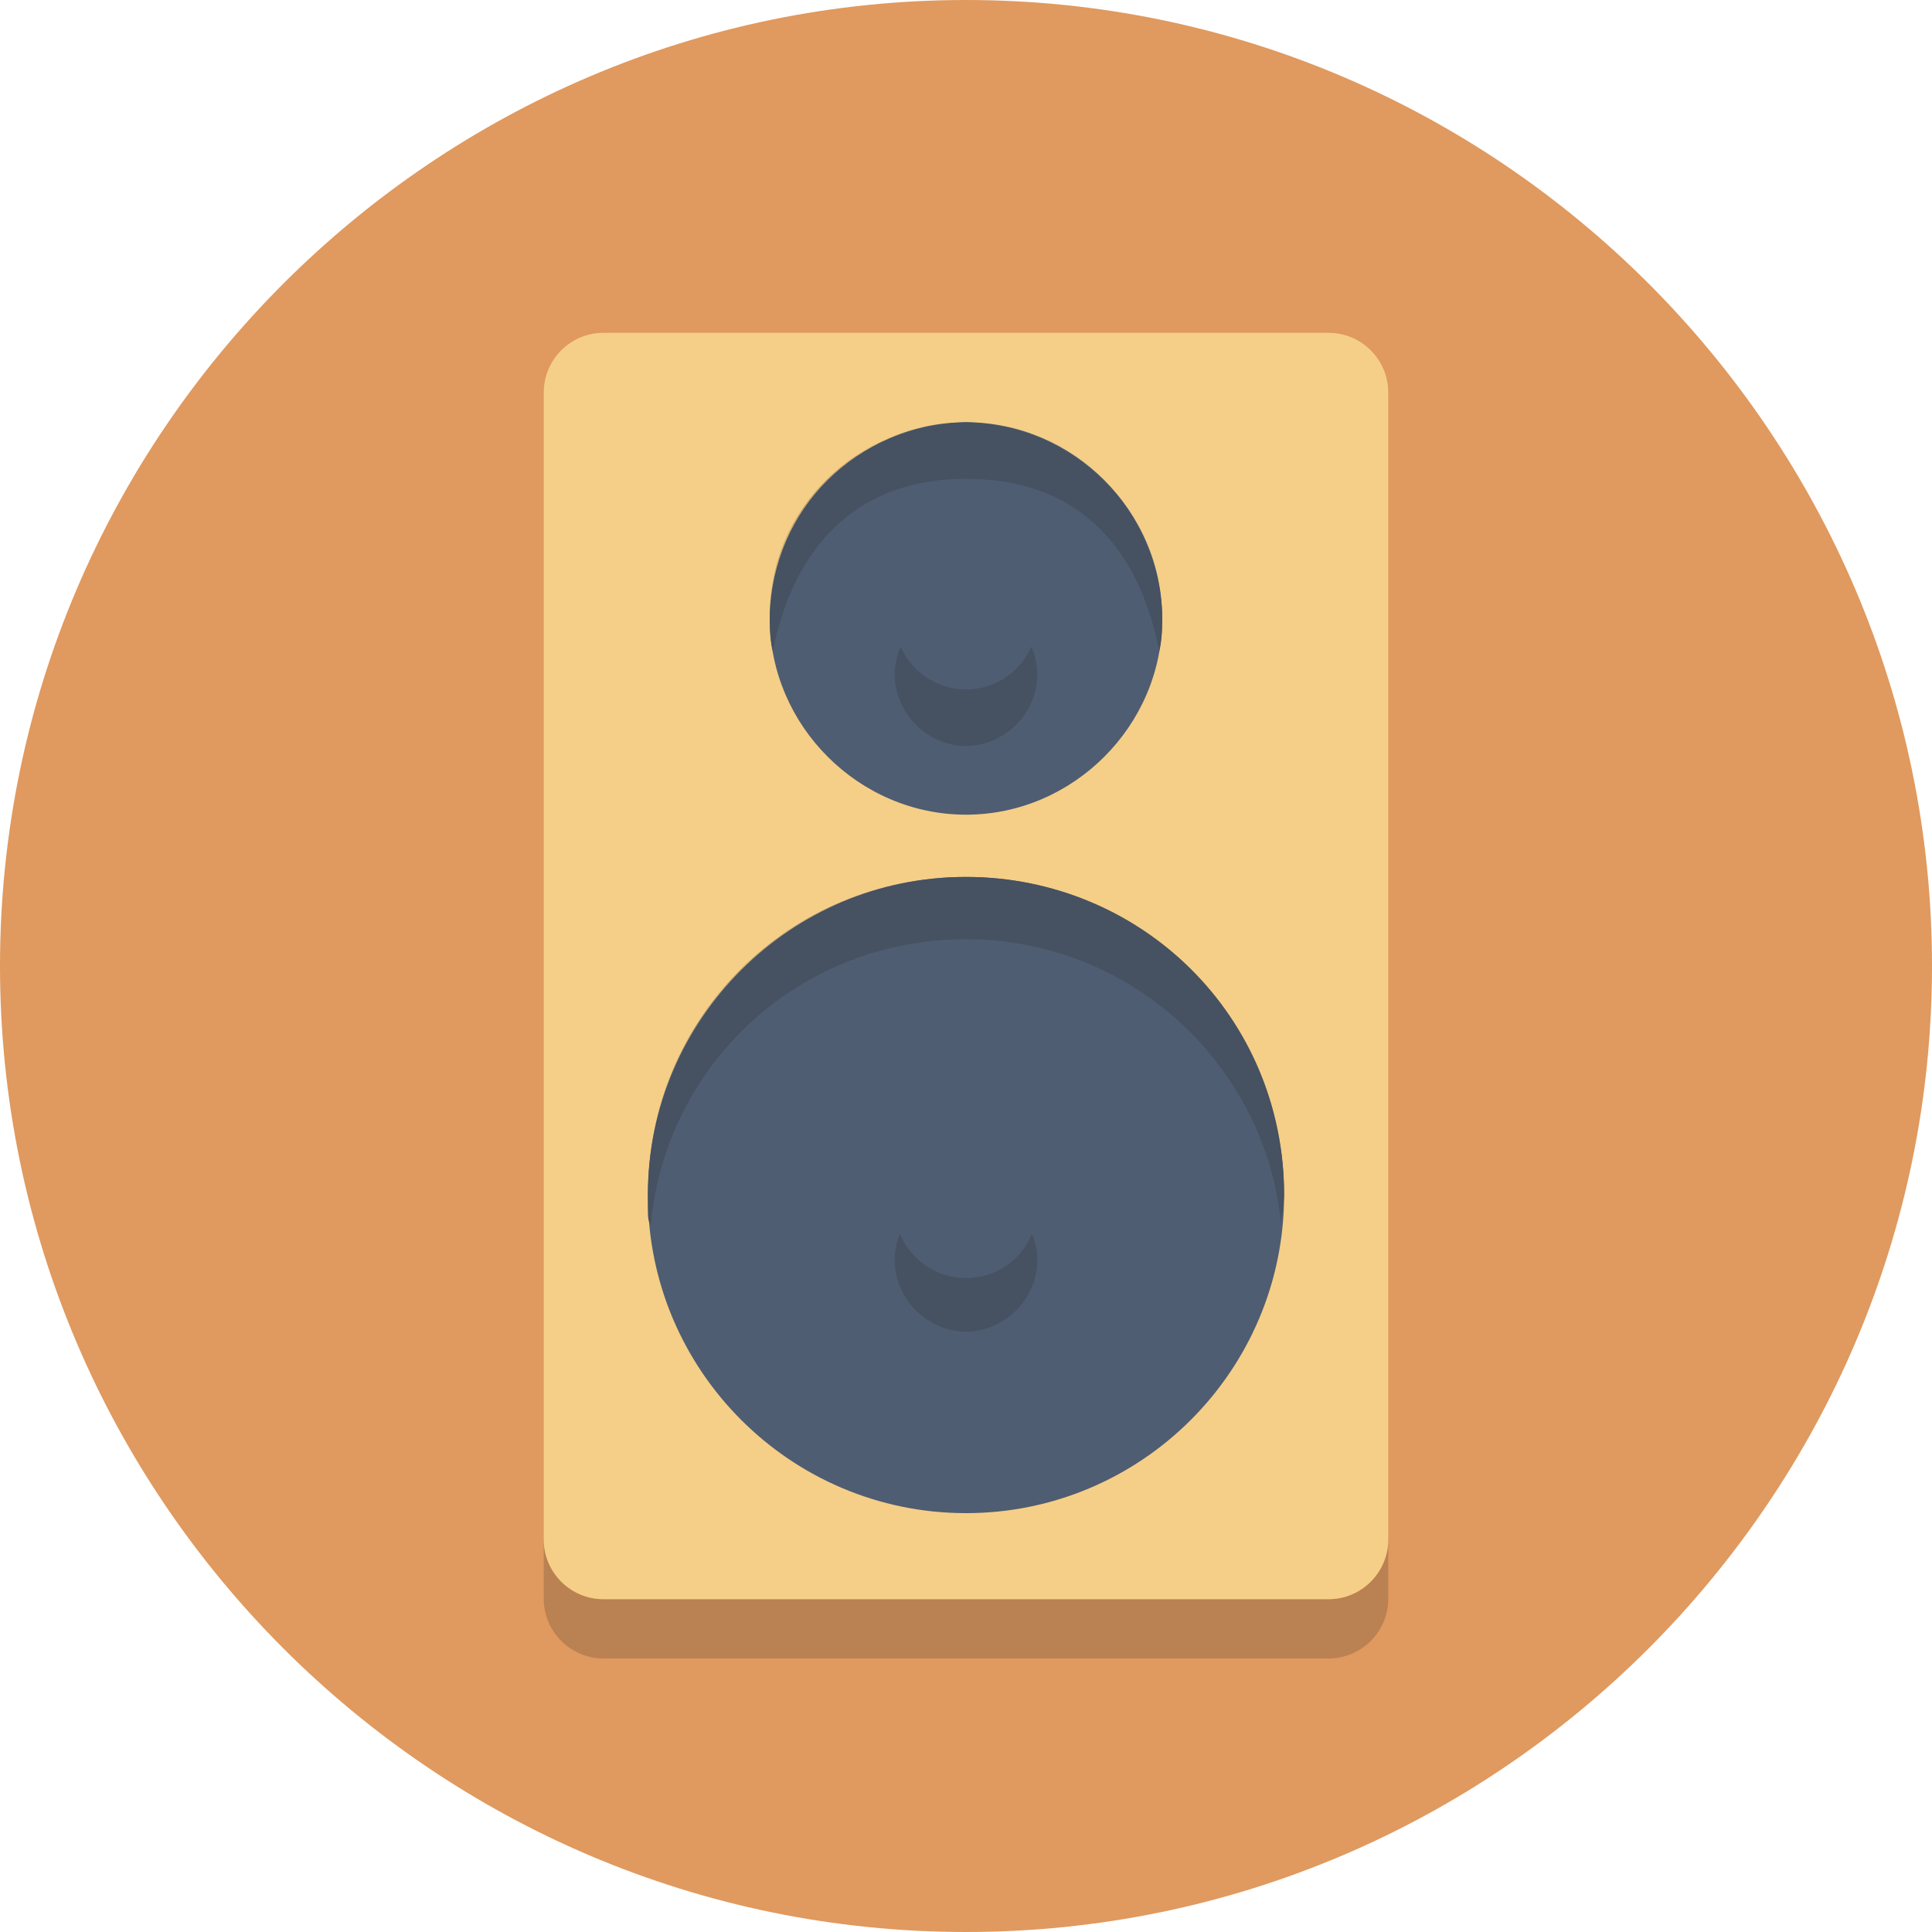
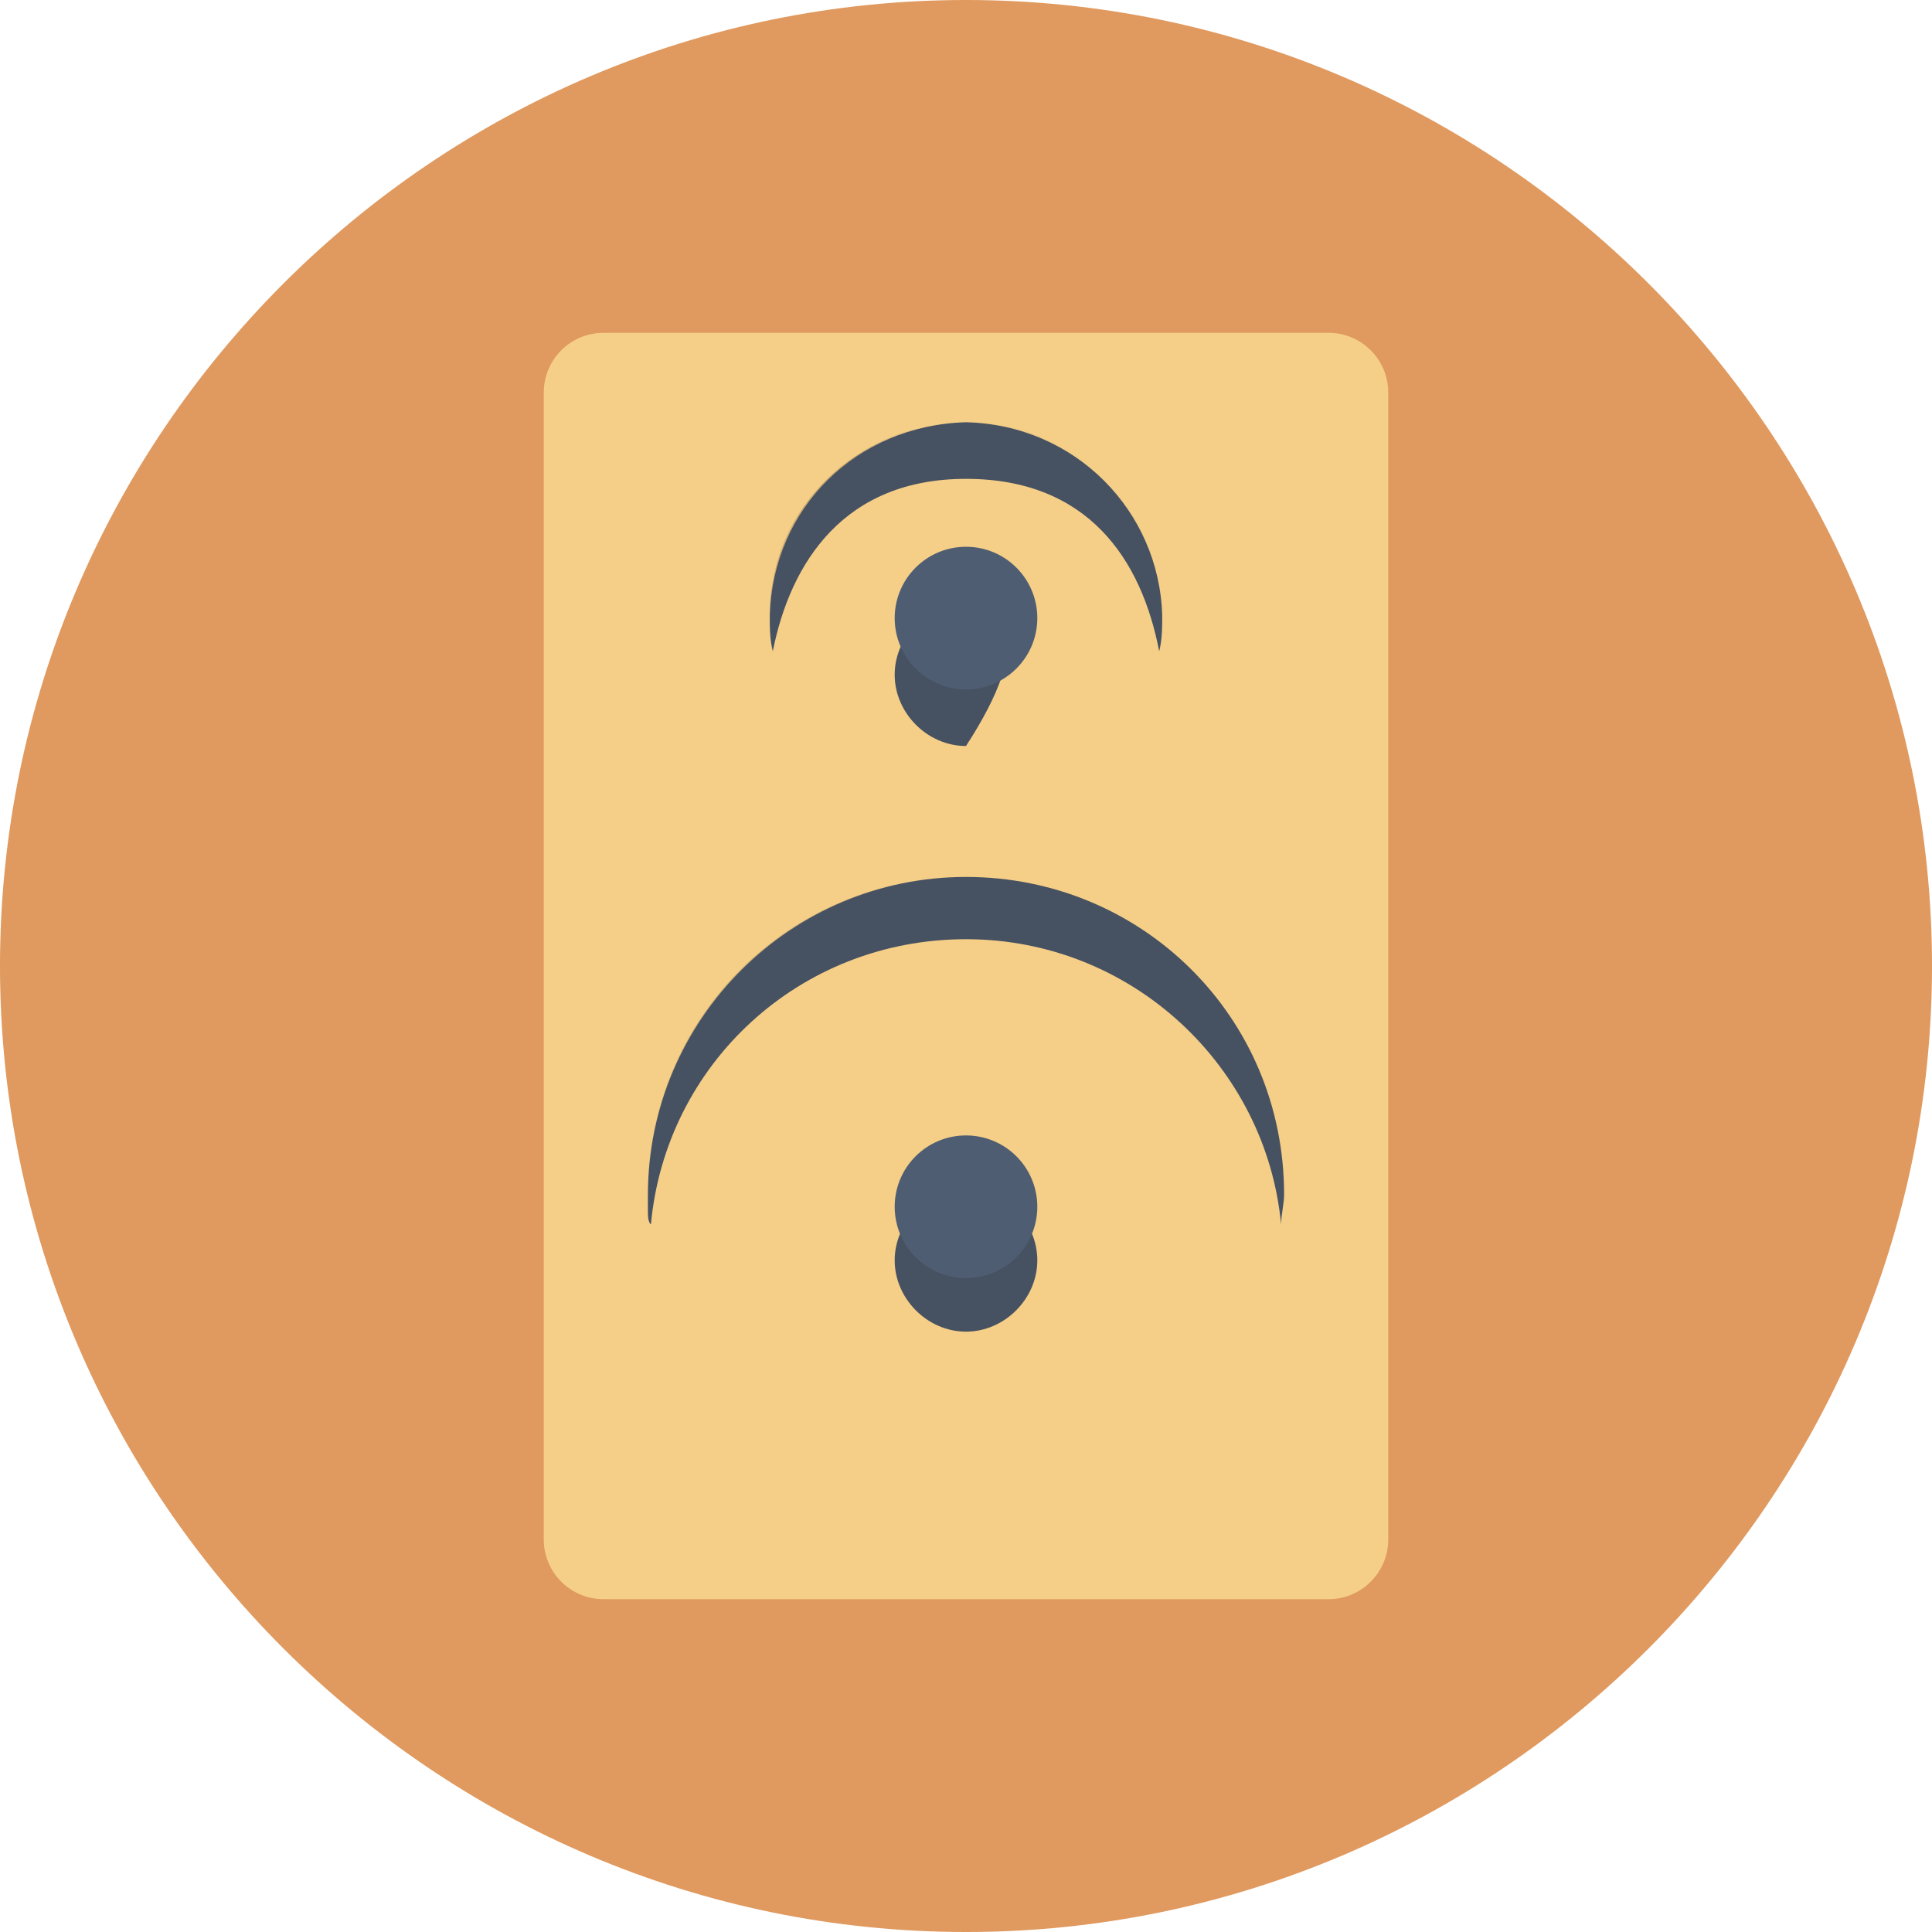
<svg xmlns="http://www.w3.org/2000/svg" version="1.1" id="Layer_1" x="0px" y="0px" viewBox="0 0 512 512" style="enable-background:new 0 0 512 512;" xml:space="preserve">
  <style type="text/css">
	.st0{fill:#E0995E;}
	.st1{fill:#BA8152;}
	.st2{fill:#F5CF87;}
	.st3{fill:#4F5D73;}
	.st4{fill:#CBAC72;}
	.st5{fill:#465162;}
</style>
  <g id="XMLID_1_">
    <path id="XMLID_3_" class="st0" d="M256,0c141,0,256,115,256,256S397,512,256,512S0,397,0,256S115,0,256,0" />
-     <path id="XMLID_4_" class="st1" d="M144.1,119.7L144.1,119.7v304c0,8.7,7.1,15.8,15.8,15.8h192.2c8.7,0,15.8-7.1,15.8-15.8V408   c0,8.7-7.1,15.8-15.8,15.8H159.9c-8.7,0-15.8-7.1-15.8-15.8V119.7" />
    <path id="XMLID_5_" class="st2" d="M367.9,408c0,8.7-7.1,15.8-15.8,15.8H159.9c-8.7,0-15.8-7.1-15.8-15.8V104   c0-8.7,7.1-15.8,15.8-15.8h192.2c8.7,0,15.8,7.1,15.8,15.8L367.9,408" />
-     <path id="XMLID_6_" class="st3" d="M256,232.4c46.5,0,84.3,37.8,84.3,84.3s-37.8,84.3-84.3,84.3s-84.3-37.8-84.3-84.3   C171.7,269.4,209.5,232.4,256,232.4" />
    <path id="XMLID_9_" class="st4" d="M171.7,315.9c0,0.8,0,2.4,0,3.9C171.7,318.2,171.7,317.4,171.7,315.9 M256,232.4   c-46.5,0-84.3,37.8-84.3,84.3l0,0C171.7,269.4,209.5,232.4,256,232.4s84.3,37.8,84.3,84.3l0,0C340.3,269.4,302.5,232.4,256,232.4" />
    <path id="XMLID_10_" class="st5" d="M256,232.4c-46.5,0-84.3,37.8-84.3,84.3l0,0c0,1.6,0,2.4,0,3.9c0,1.6,0,3.2,0.8,3.9   c3.9-42.5,39.4-75.6,83.5-75.6c44.1,0,79.6,33.9,83.5,75.6c0-2.4,0.8-5.5,0.8-7.9C340.3,269.4,302.5,232.4,256,232.4" />
-     <path id="XMLID_11_" class="st3" d="M256,111.9c28.4,0,52,23.6,52,52s-23.6,52-52,52s-52-23.6-52-52S227.6,111.9,256,111.9" />
    <path id="XMLID_12_" class="st5" d="M256,315.1c-10.2,0-18.9,8.7-18.9,18.9s8.7,18.9,18.9,18.9c10.2,0,18.9-8.7,18.9-18.9   C274.9,323.7,266.2,315.1,256,315.1" />
-     <path id="XMLID_13_" class="st5" d="M256,159.9c-10.2,0-18.9,8.7-18.9,18.9c0,10.2,8.7,18.9,18.9,18.9c10.2,0,18.9-8.7,18.9-18.9   C274.9,168.6,266.2,159.9,256,159.9" />
+     <path id="XMLID_13_" class="st5" d="M256,159.9c-10.2,0-18.9,8.7-18.9,18.9c0,10.2,8.7,18.9,18.9,18.9C274.9,168.6,266.2,159.9,256,159.9" />
    <circle id="XMLID_14_" class="st3" cx="256" cy="319.8" r="18.9" />
    <circle id="XMLID_15_" class="st3" cx="256" cy="163.8" r="18.9" />
    <path id="XMLID_36_" class="st4" d="M204,163.8c0,3.2,0,6.3,0.8,9.5l0,0C204,170.1,204,167,204,163.8 M308,163.8   c0,3.2,0,6.3-0.8,9.5l0,0C308,170.1,308,167,308,163.8 M204,163.8L204,163.8L204,163.8 M308,163.8L308,163.8L308,163.8 M204,163.8   L204,163.8L204,163.8 M308,163.8L308,163.8L308,163.8 M204,163.8L204,163.8L204,163.8 M308,163.8L308,163.8L308,163.8 M204,163.1   L204,163.1L204,163.1 M308,163.1L308,163.1L308,163.1 M256.8,111.9c28.4,0.8,50.4,22.8,51.2,51.2   C307.2,134.7,285.1,112.6,256.8,111.9 M255.2,111.9c-28.4,0.8-51.2,22.8-51.2,51.2C204.8,135.5,226.9,112.6,255.2,111.9    M256.8,111.9L256.8,111.9L256.8,111.9 M255.2,111.9L255.2,111.9L255.2,111.9 M256.8,111.9L256.8,111.9L256.8,111.9 M255.2,111.9   L255.2,111.9L255.2,111.9 M256,111.9L256,111.9L256,111.9 M256,111.9L256,111.9L256,111.9 M256,111.9L256,111.9L256,111.9    M256,111.9L256,111.9L256,111.9" />
    <path id="XMLID_37_" class="st5" d="M256,111.9L256,111.9L256,111.9L256,111.9L256,111.9L256,111.9   C255.2,111.9,255.2,111.9,256,111.9C255.2,111.9,255.2,111.9,256,111.9C255.2,111.9,255.2,111.9,256,111.9   C255.2,111.9,255.2,111.9,256,111.9C255.2,111.9,255.2,111.9,256,111.9c-29.1,0.8-51.2,22.8-52,51.2l0,0l0,0l0,0l0,0l0,0l0,0l0,0   l0,0l0,0l0,0l0,0c0,3.2,0,6.3,0.8,9.5c4.7-23.6,18.9-45.7,51.2-45.7s46.5,21.3,51.2,45.7c0.8-3.2,0.8-6.3,0.8-9.5l0,0l0,0l0,0l0,0   l0,0l0,0l0,0l0,0l0,0l0,0l0,0C307.2,135.5,285.1,112.6,256,111.9C256.8,111.9,256.8,111.9,256,111.9   C256.8,111.9,256.8,111.9,256,111.9C256.8,111.9,256.8,111.9,256,111.9C256.8,111.9,256.8,111.9,256,111.9   C256.8,111.9,256.8,111.9,256,111.9L256,111.9L256,111.9L256,111.9L256,111.9L256,111.9" />
  </g>
</svg>